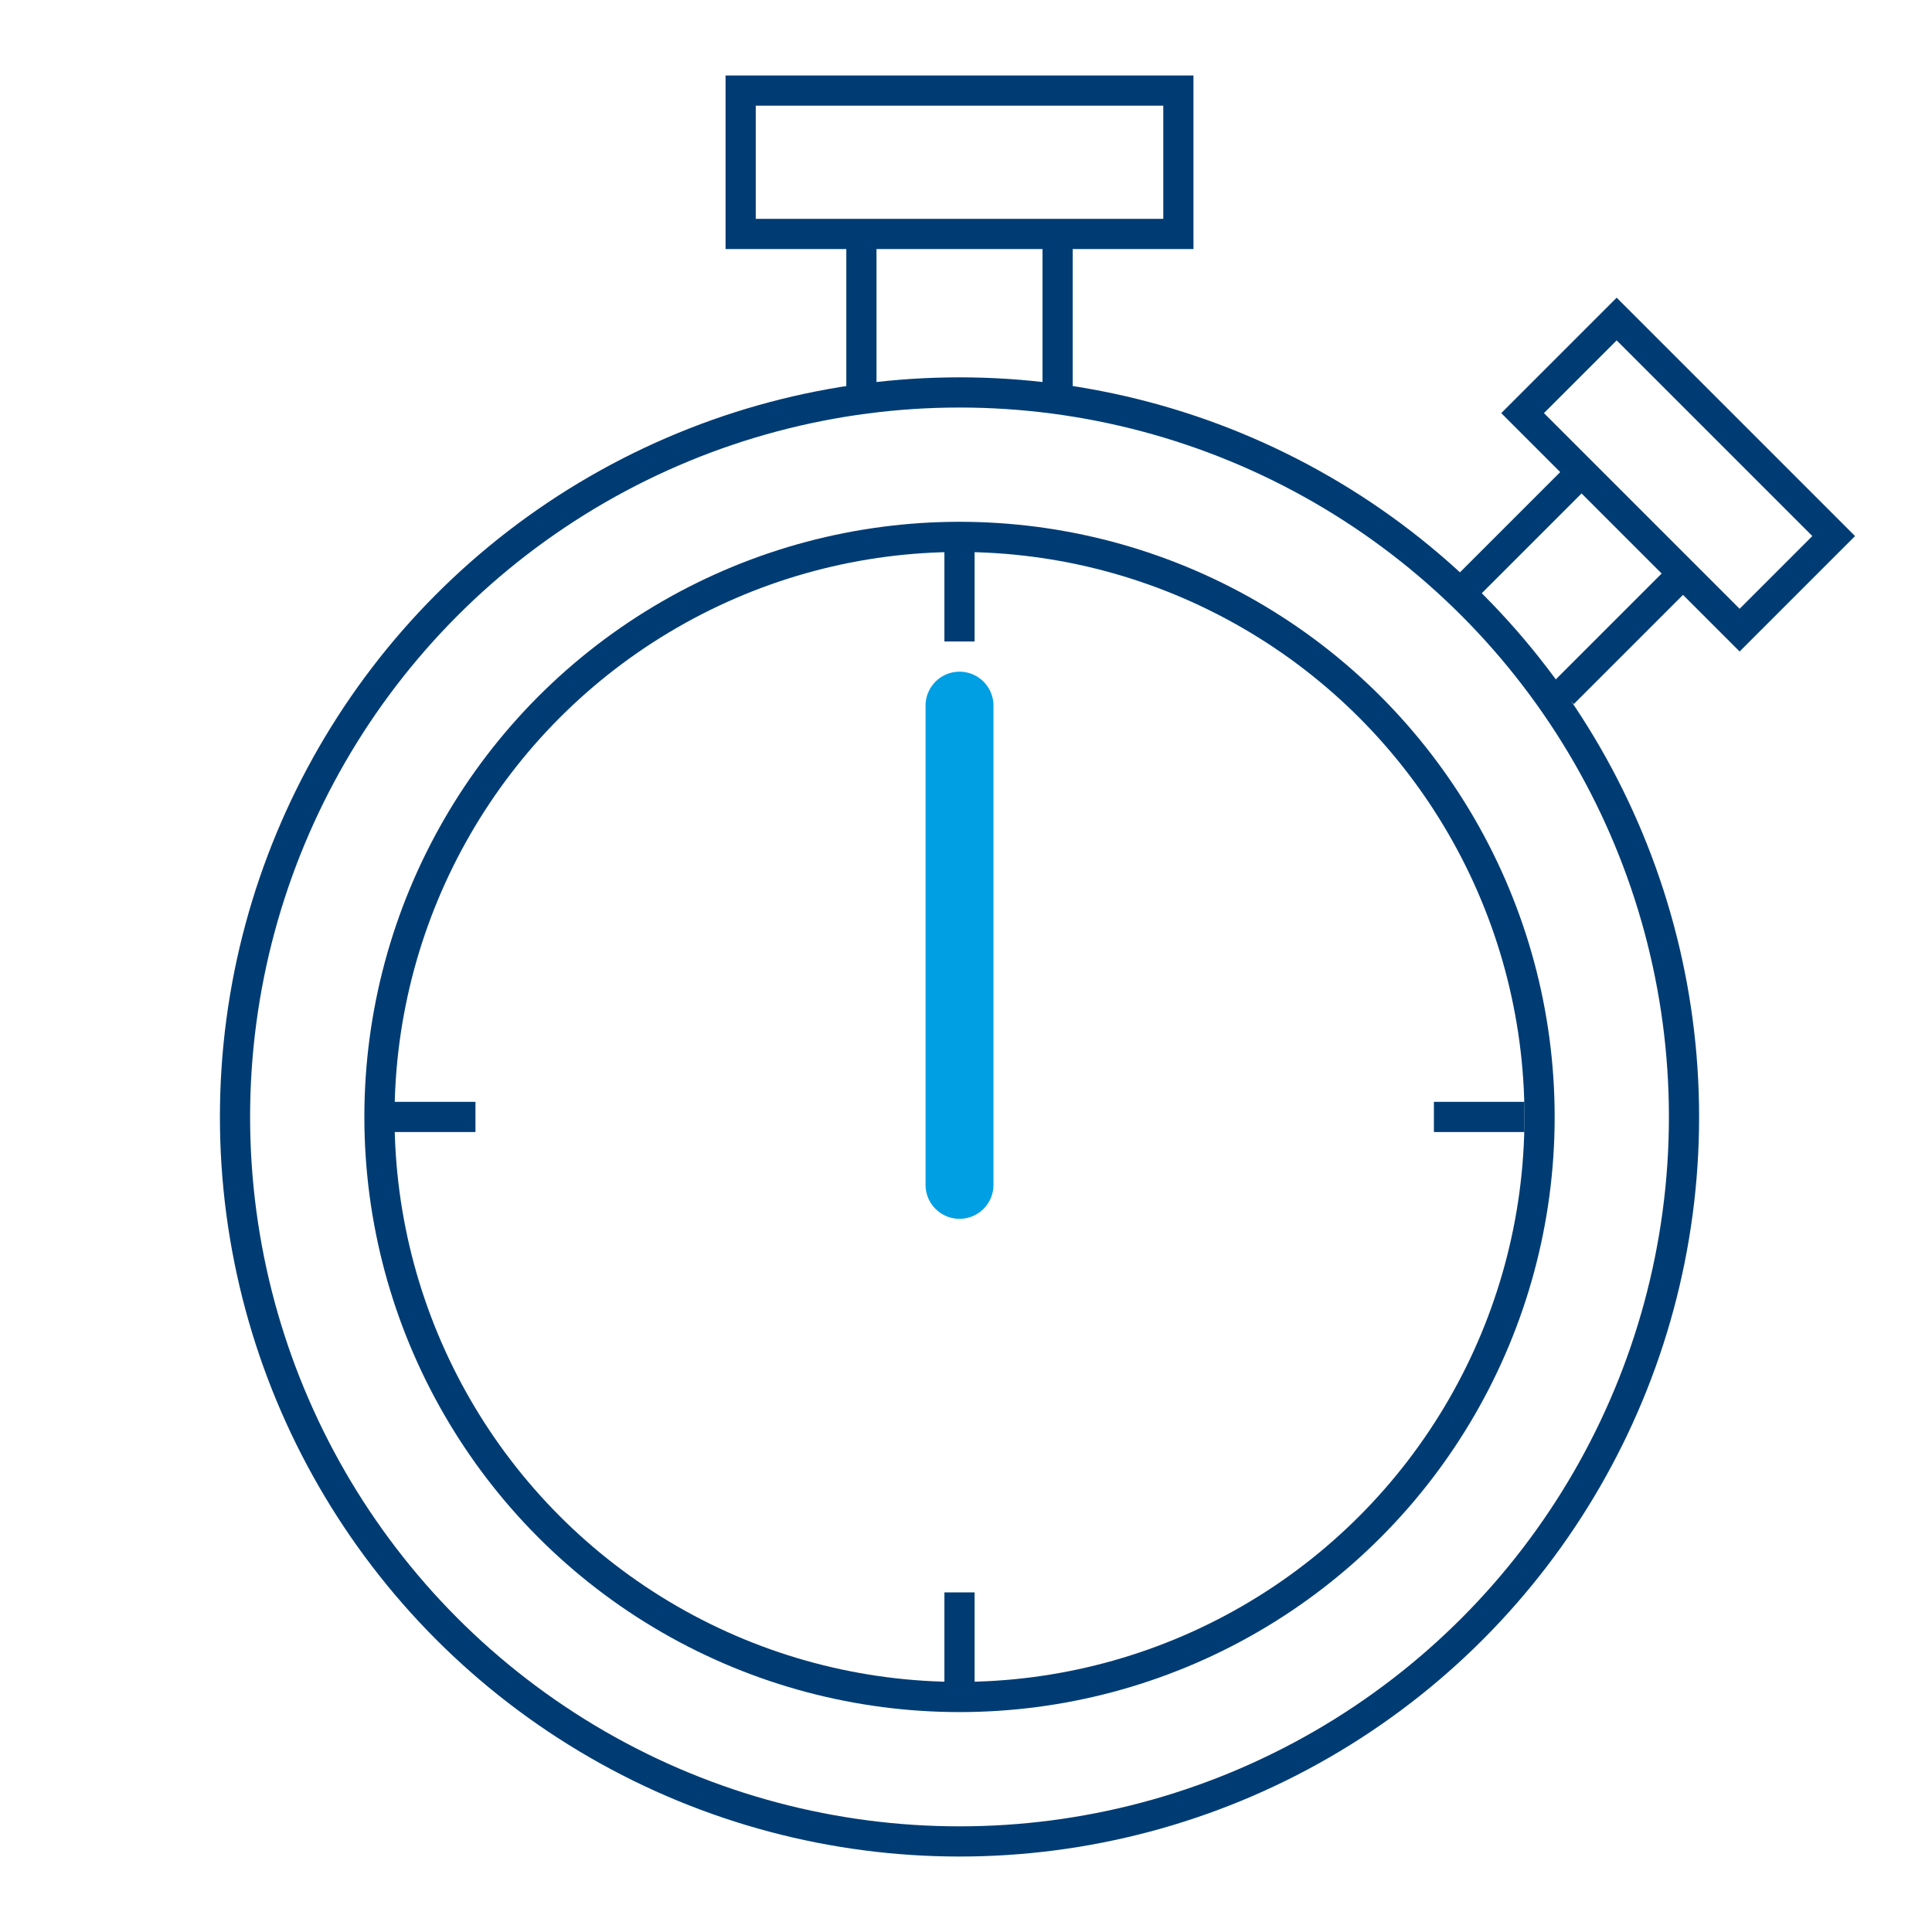
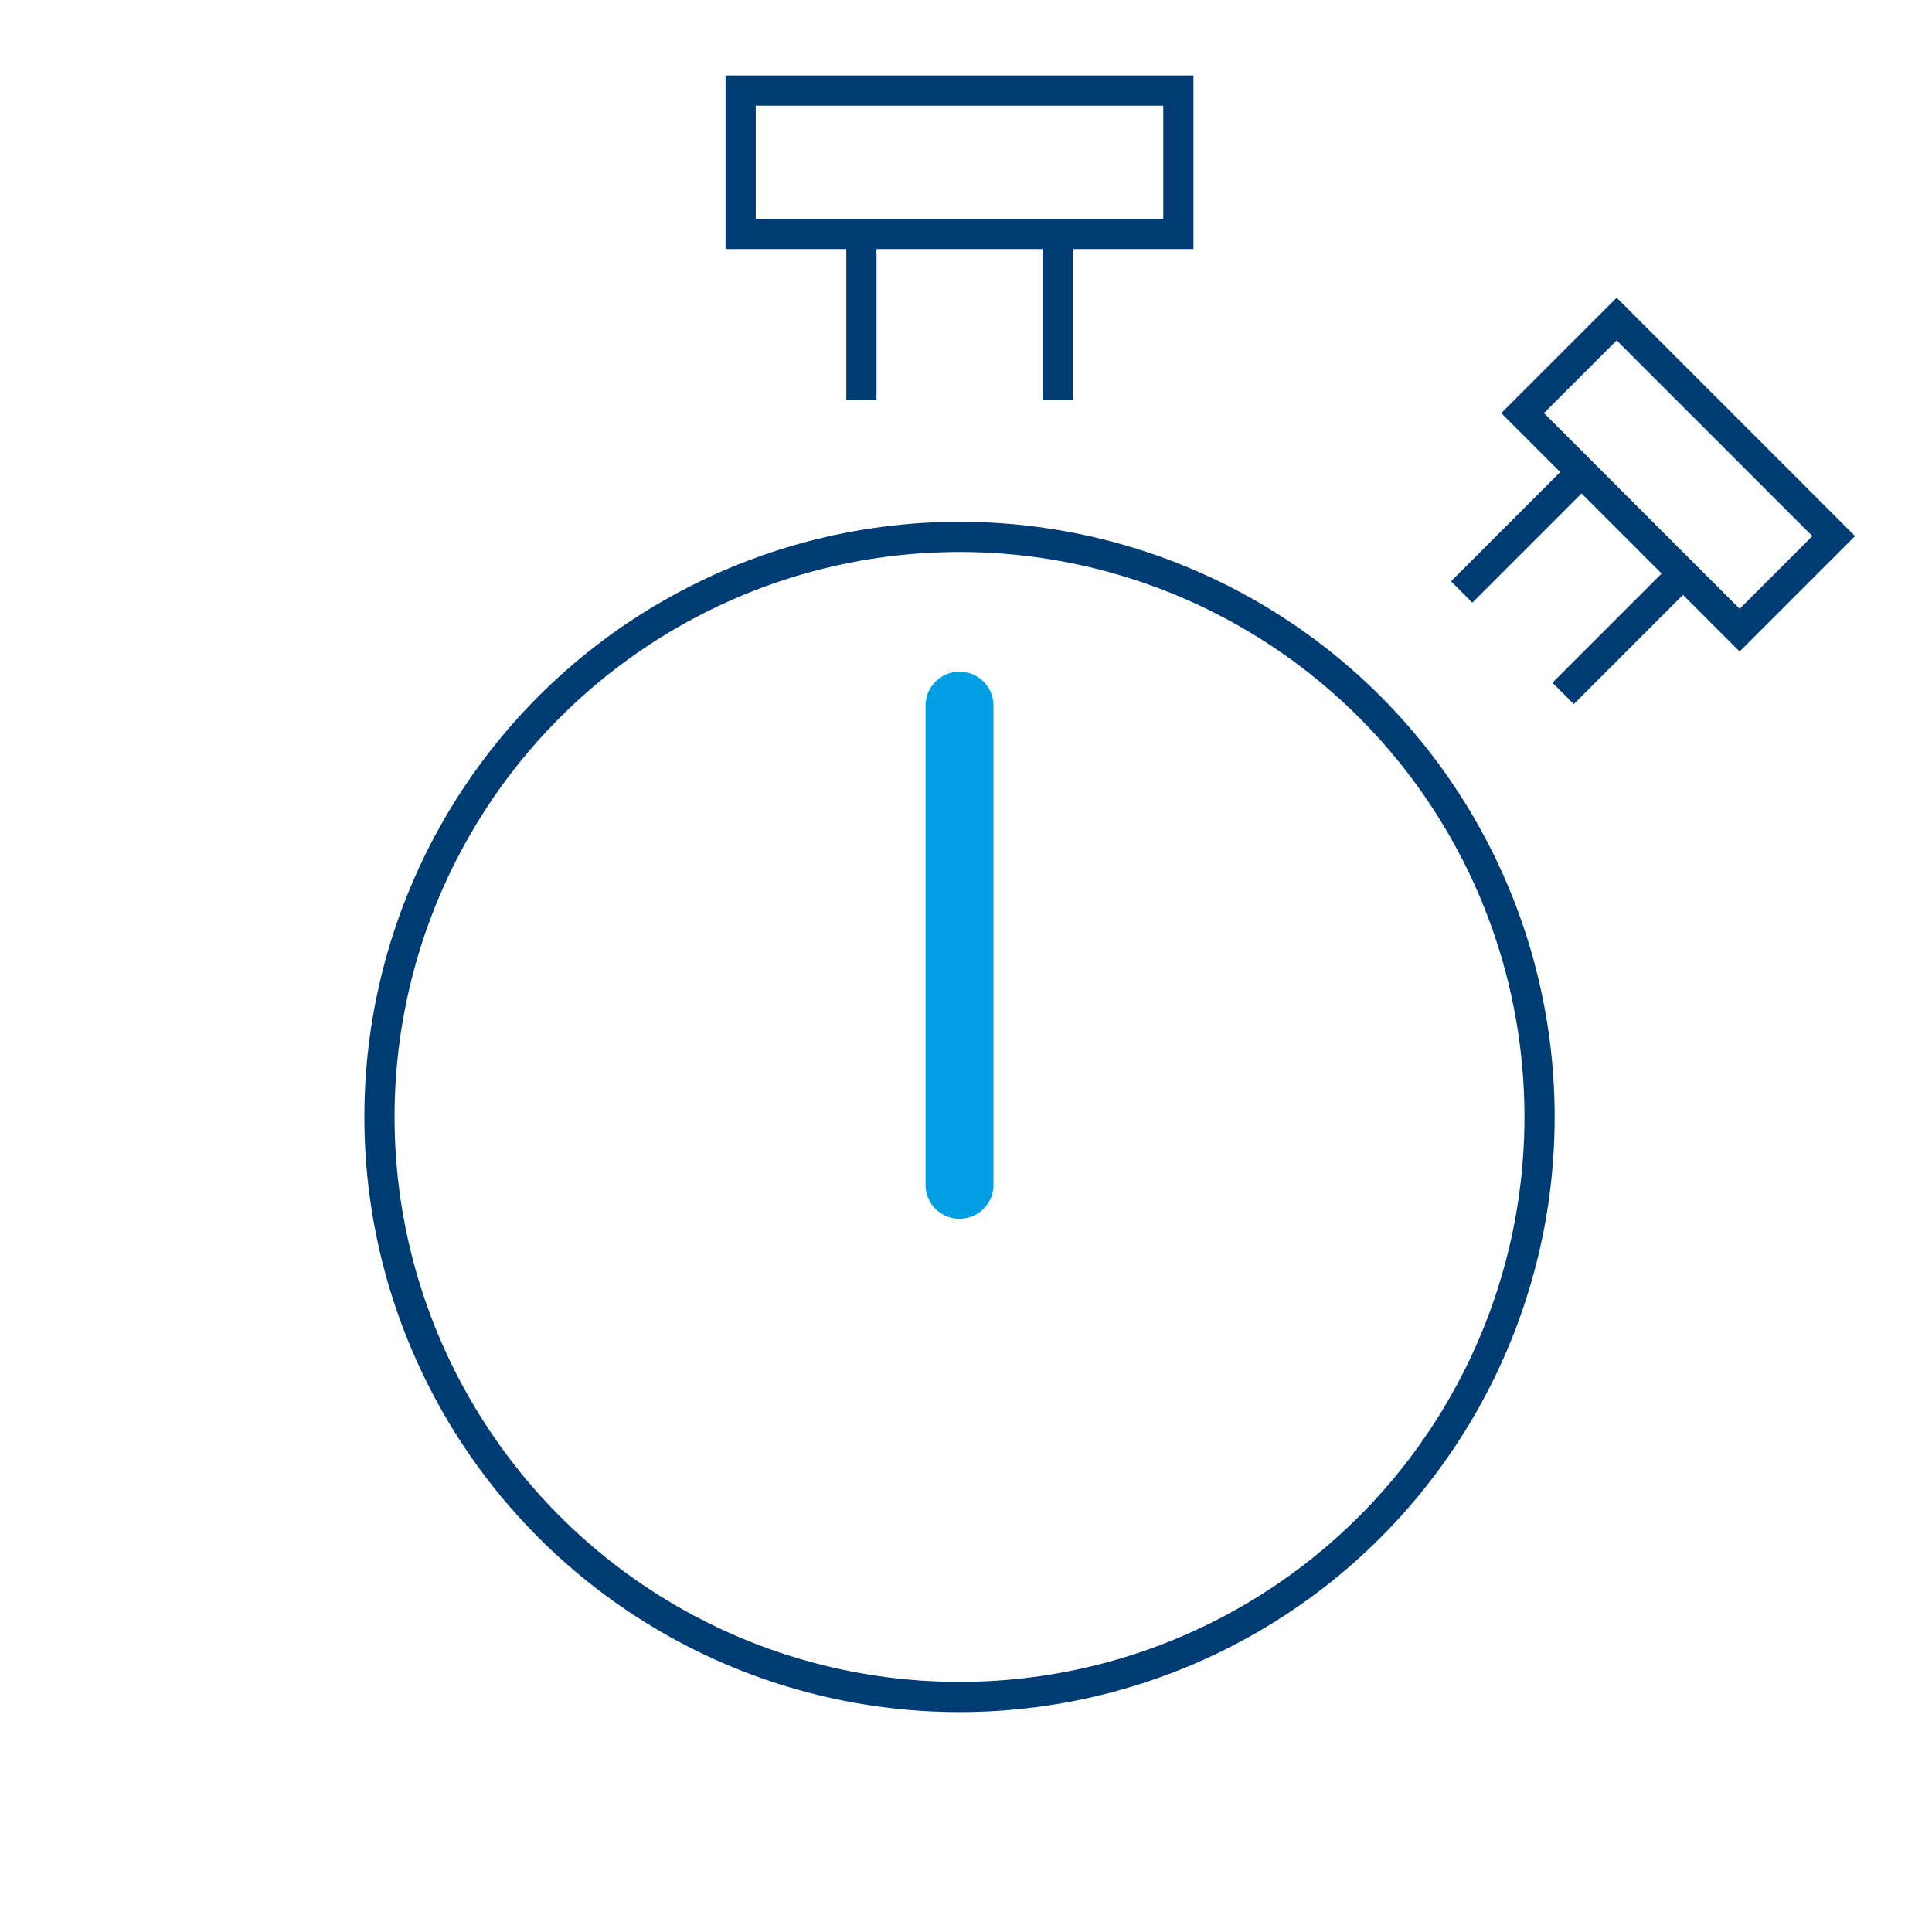
<svg xmlns="http://www.w3.org/2000/svg" id="Guidelines" viewBox="0 0 256 256">
  <defs>
    <style>.cls-1{fill:none;stroke-miterlimit:10;stroke:#003c74;stroke-width:4px}</style>
  </defs>
  <circle class="cls-1" cx="127.14" cy="148" r="76.86" />
-   <circle class="cls-1" cx="127.14" cy="148" r="96" />
-   <path class="cls-1" d="M127.14 73v12M127.14 211v12M202 148h-12M63 148H51" />
  <path stroke="#009fe3" stroke-linecap="round" stroke-width="9" fill="none" stroke-miterlimit="10" d="M127.14 157V93.5" />
  <path class="cls-1" d="M114.14 53V30M140.14 53V30M193.68 78.44l16.26-16.26M207.12 91.88l16.26-16.26M98.14 12h58v19h-58z" />
  <path class="cls-1" transform="rotate(45 222.358 62.894)" d="M202.02 54.07h40.67V71.7h-40.67z" />
</svg>